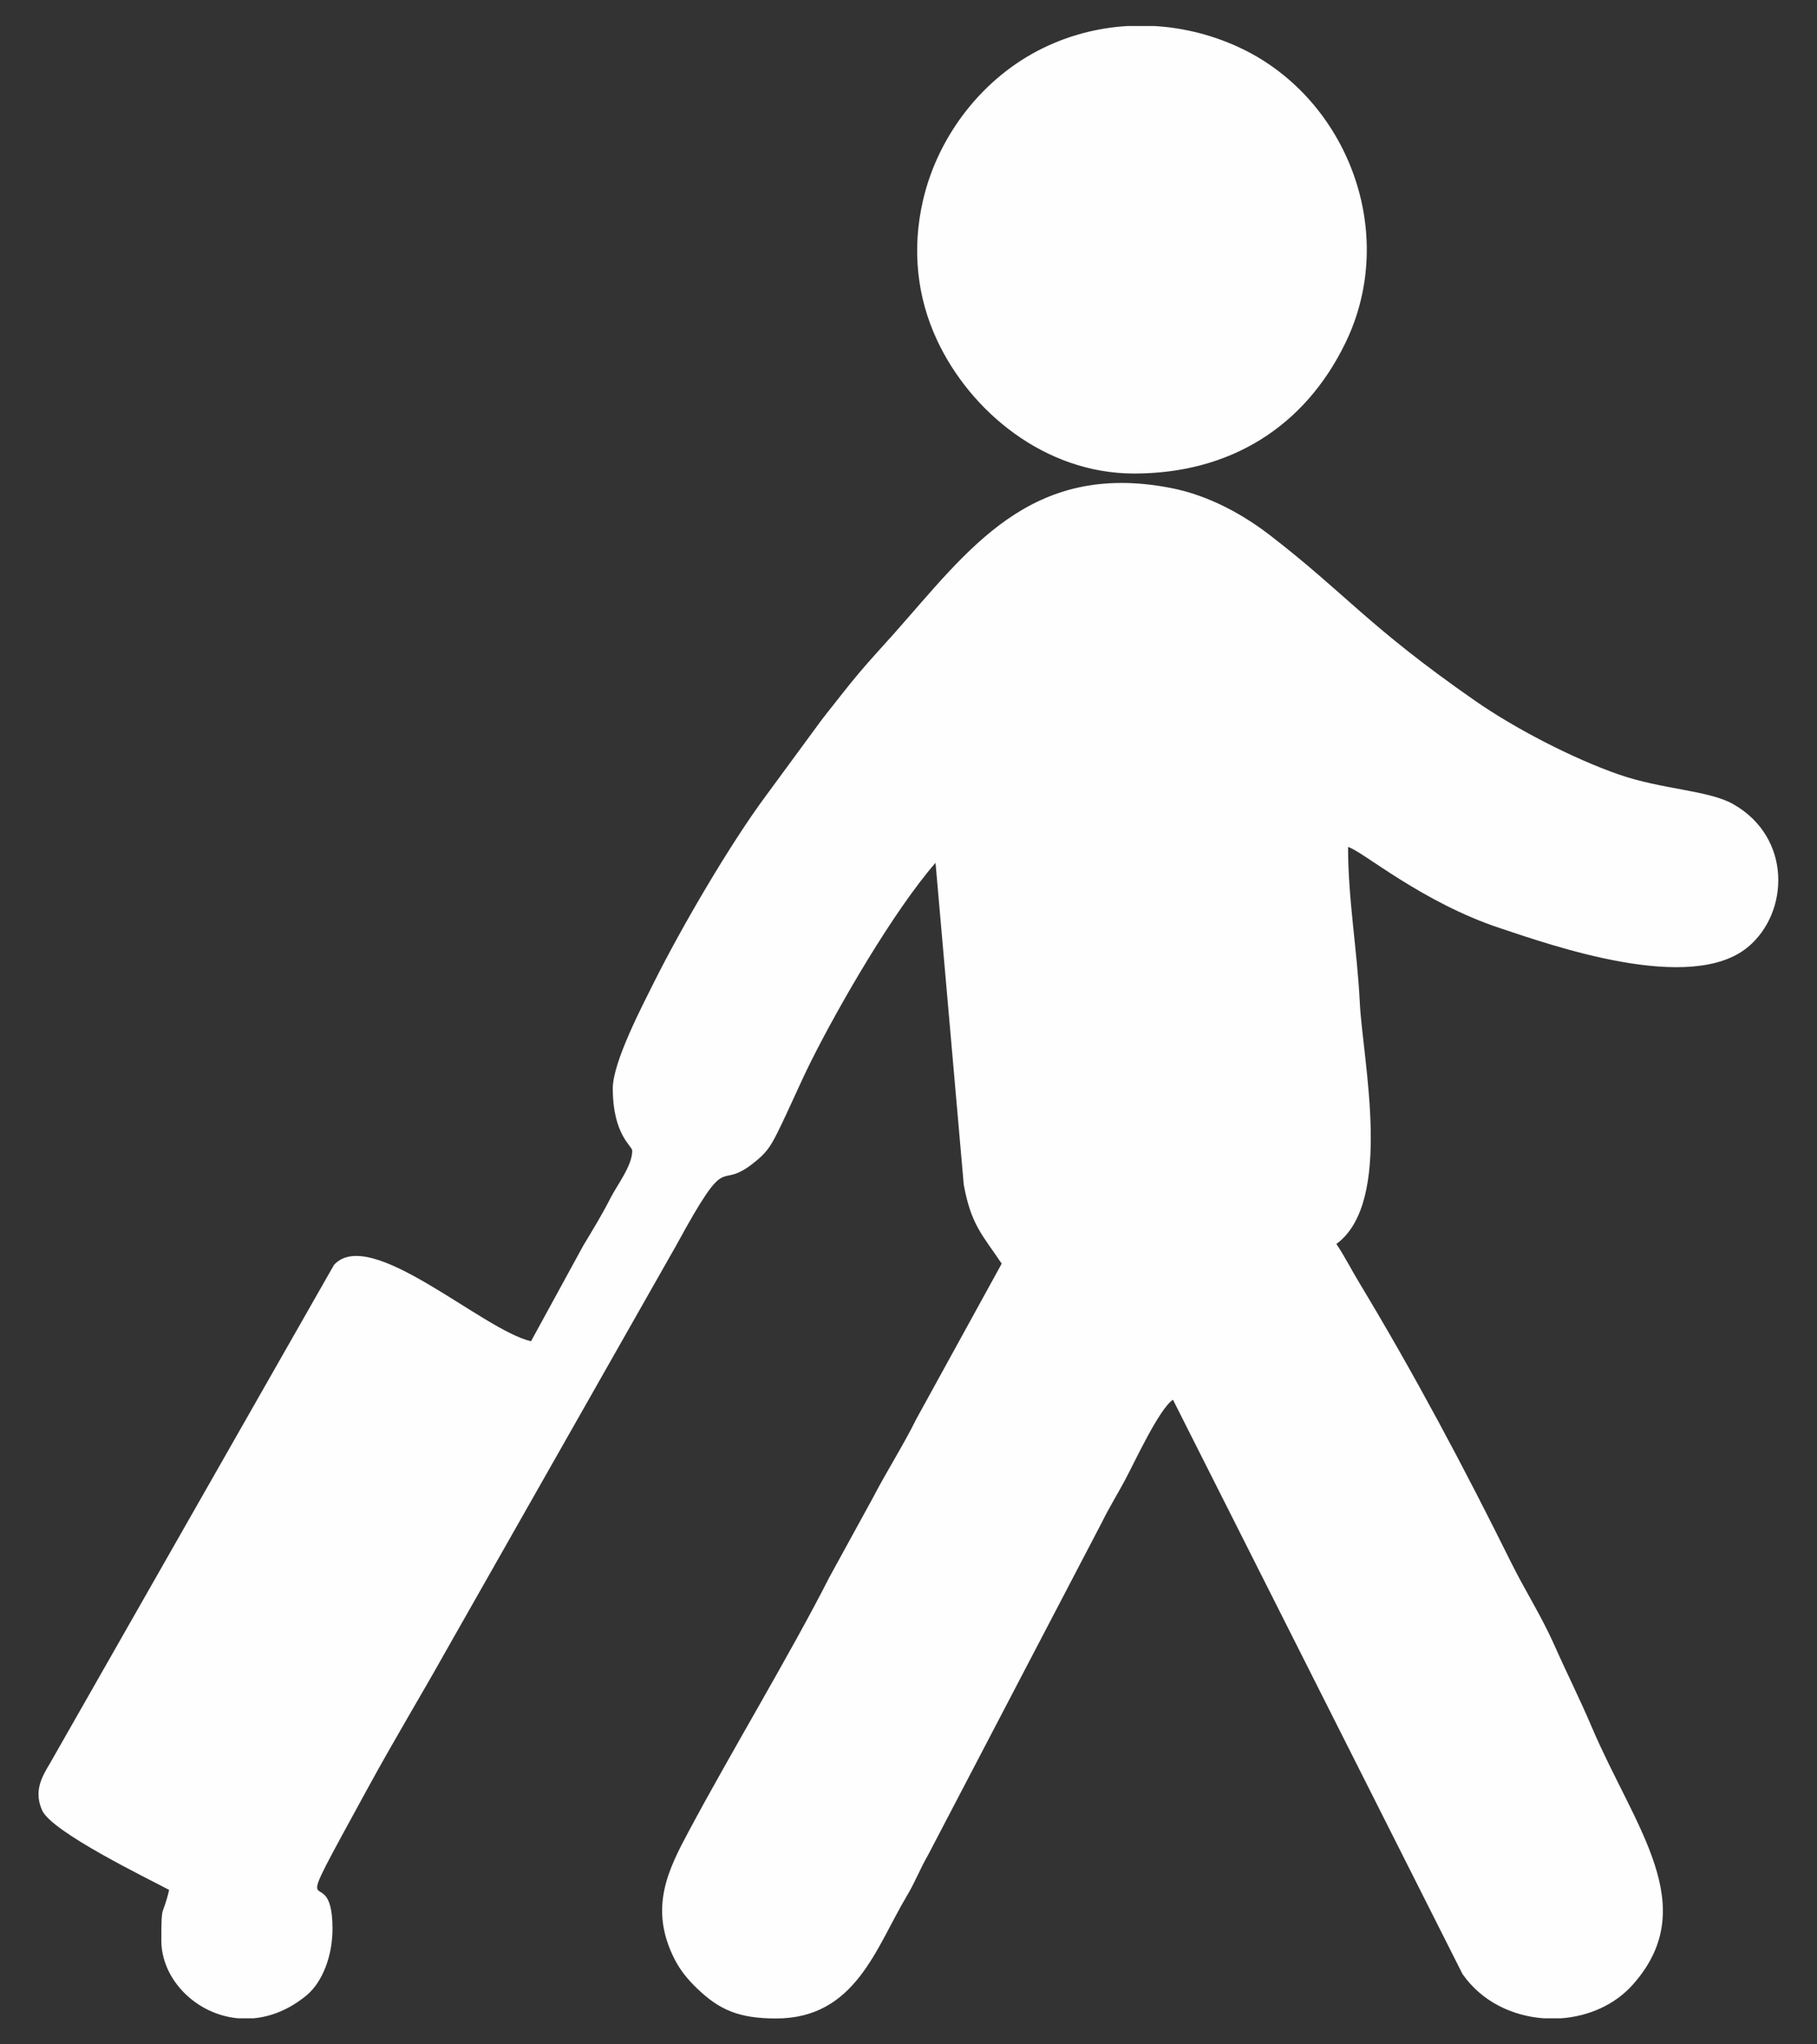
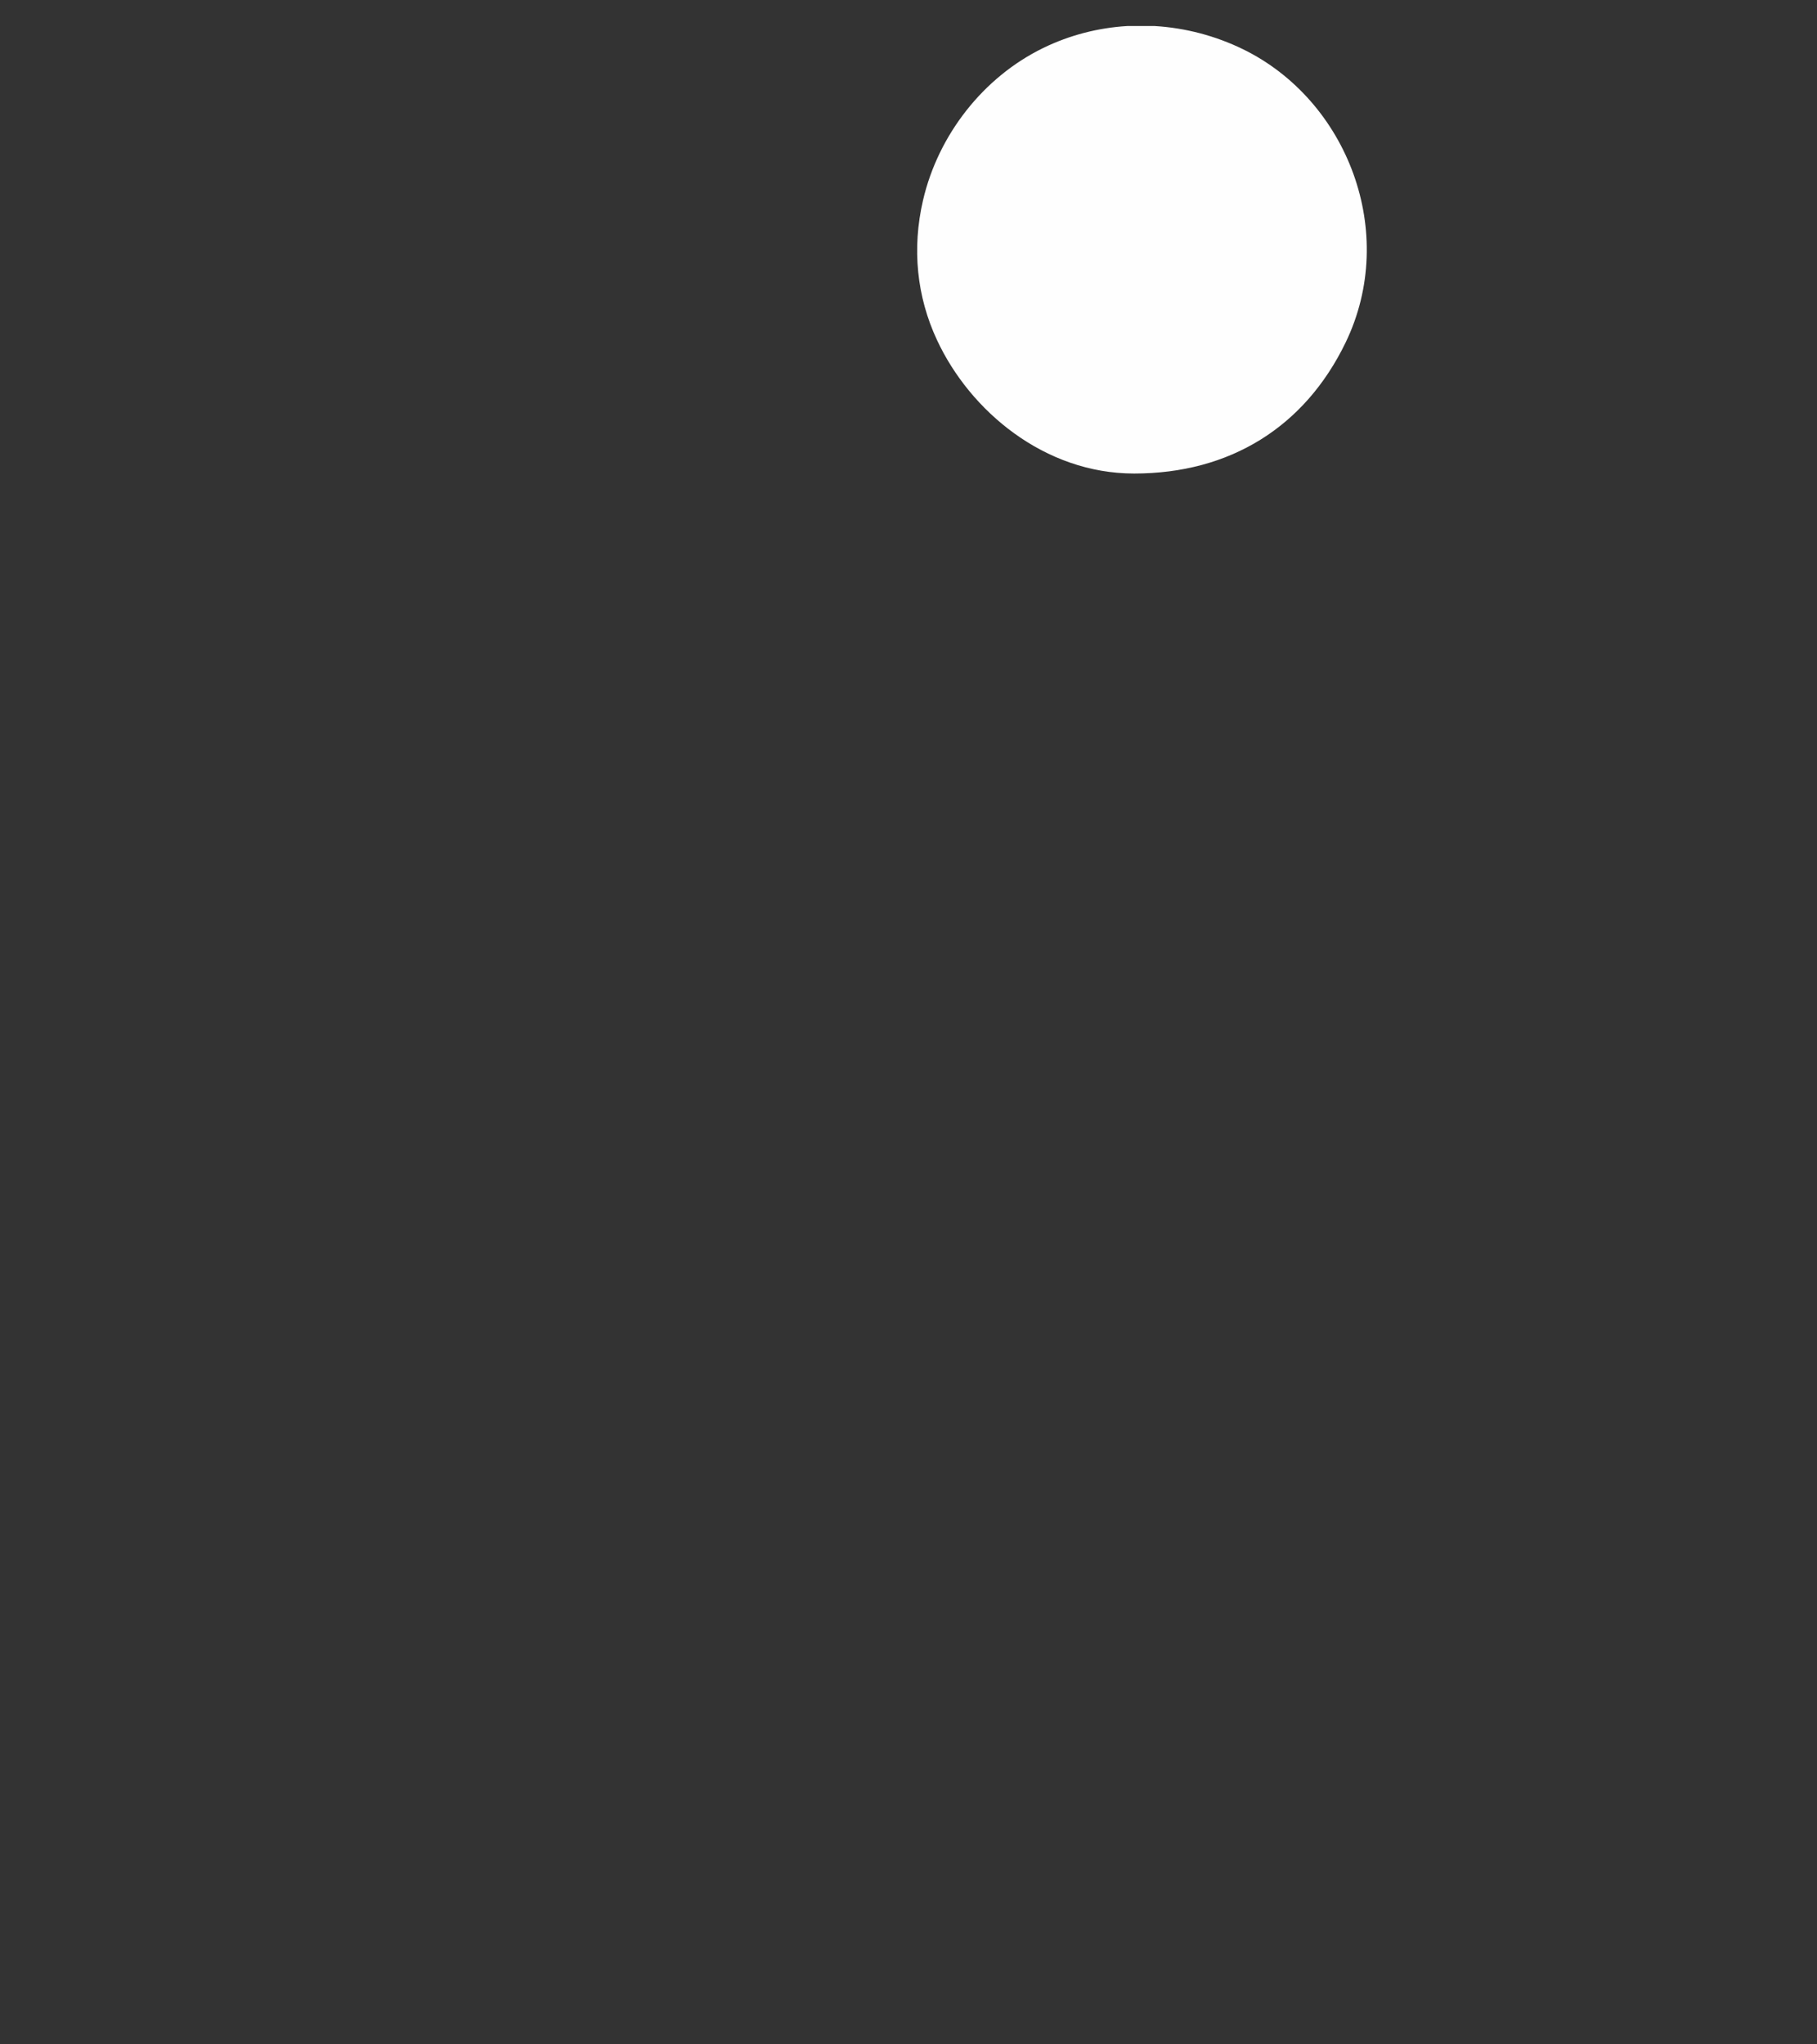
<svg xmlns="http://www.w3.org/2000/svg" version="1.1" id="Layer_1" x="0px" y="0px" width="24px" height="27px" viewBox="0 0 24 27" enable-background="new 0 0 24 27" xml:space="preserve">
  <rect x="0" y="0" width="24" height="27" fill="#333333" stroke="none" />
  <g>
-     <path fill-rule="evenodd" clip-rule="evenodd" fill="#FEFEFE" d="M8.094,14.374c0,0.614,0.257,0.761,0.257,0.822   c0,0.201-0.197,0.449-0.291,0.634c-0.113,0.222-0.227,0.406-0.356,0.621l-0.69,1.263c-0.646-0.15-2.123-1.532-2.602-1.009   l-3.75,6.58c-0.12,0.198-0.215,0.379-0.105,0.625c0.127,0.285,1.389,0.897,1.677,1.05c-0.09,0.386-0.103,0.143-0.103,0.668   c0,0.509,0.453,0.977,1.014,1.028h0.203c0.228-0.021,0.467-0.112,0.695-0.298c0.219-0.178,0.349-0.53,0.349-0.884   c0-1.036-0.693,0.262,0.48-1.883c0.342-0.626,0.68-1.182,1.026-1.8l3.034-5.343c0.717-1.317,0.525-0.695,1.02-1.087   c0.163-0.129,0.218-0.204,0.317-0.402c0.162-0.326,0.289-0.633,0.444-0.943c0.372-0.743,1.086-1.978,1.644-2.621l0.373,4.252   c0.098,0.533,0.247,0.663,0.501,1.042l-1.13,2.056c-0.169,0.343-0.391,0.689-0.566,1.027l-0.582,1.062   c-0.503,0.991-1.298,2.308-1.85,3.341c-0.272,0.509-0.543,1.025-0.187,1.711c0.074,0.142,0.17,0.259,0.292,0.376   c0.296,0.285,0.556,0.396,1.043,0.396c1.049,0,1.319-0.935,1.725-1.615c0.114-0.19,0.177-0.362,0.281-0.541l2.293-4.388   c0.113-0.227,0.196-0.354,0.309-0.565c0.133-0.248,0.451-0.94,0.634-1.063l3.824,7.584c0.252,0.363,0.659,0.557,1.076,0.586h0.225   c0.362-0.026,0.712-0.176,0.953-0.449c0.914-1.034,0.024-2.063-0.543-3.391c-0.17-0.399-0.328-0.707-0.499-1.093   c-0.169-0.38-0.387-0.72-0.565-1.079c-0.634-1.278-1.276-2.485-2.007-3.698c-0.102-0.168-0.195-0.352-0.305-0.517   c0.758-0.556,0.347-2.424,0.309-3.188c-0.034-0.695-0.155-1.362-0.155-2.055c0.183,0.049,0.969,0.729,2.01,1.073   c0.688,0.229,2.515,0.874,3.27,0.25c0.548-0.453,0.586-1.447-0.193-1.889c-0.324-0.184-0.946-0.194-1.51-0.391   c-0.61-0.212-1.377-0.61-1.902-0.976c-1.415-0.985-1.698-1.406-2.701-2.18c-0.34-0.263-0.8-0.53-1.323-0.63   c-1.854-0.356-2.67,0.824-3.651,1.928c-0.163,0.184-0.296,0.324-0.459,0.517c-0.158,0.187-0.285,0.356-0.434,0.542   c-0.07,0.087-0.134,0.18-0.198,0.265l-0.609,0.829c-0.47,0.636-1.101,1.716-1.464,2.442C8.496,13.26,8.094,14.022,8.094,14.374" />
    <path fill-rule="evenodd" clip-rule="evenodd" fill="#FEFEFE" d="M14.98,6.254c1.266,0,2.254-0.615,2.793-1.729   c0.702-1.451,0.025-3.2-1.353-3.874c-0.367-0.179-0.765-0.283-1.167-0.307h-0.365c-0.381,0.023-0.758,0.119-1.109,0.29   c-0.794,0.387-1.387,1.15-1.587,2.01C12.043,3.286,12.11,3.92,12.376,4.49C12.813,5.43,13.797,6.254,14.98,6.254" />
  </g>
</svg>